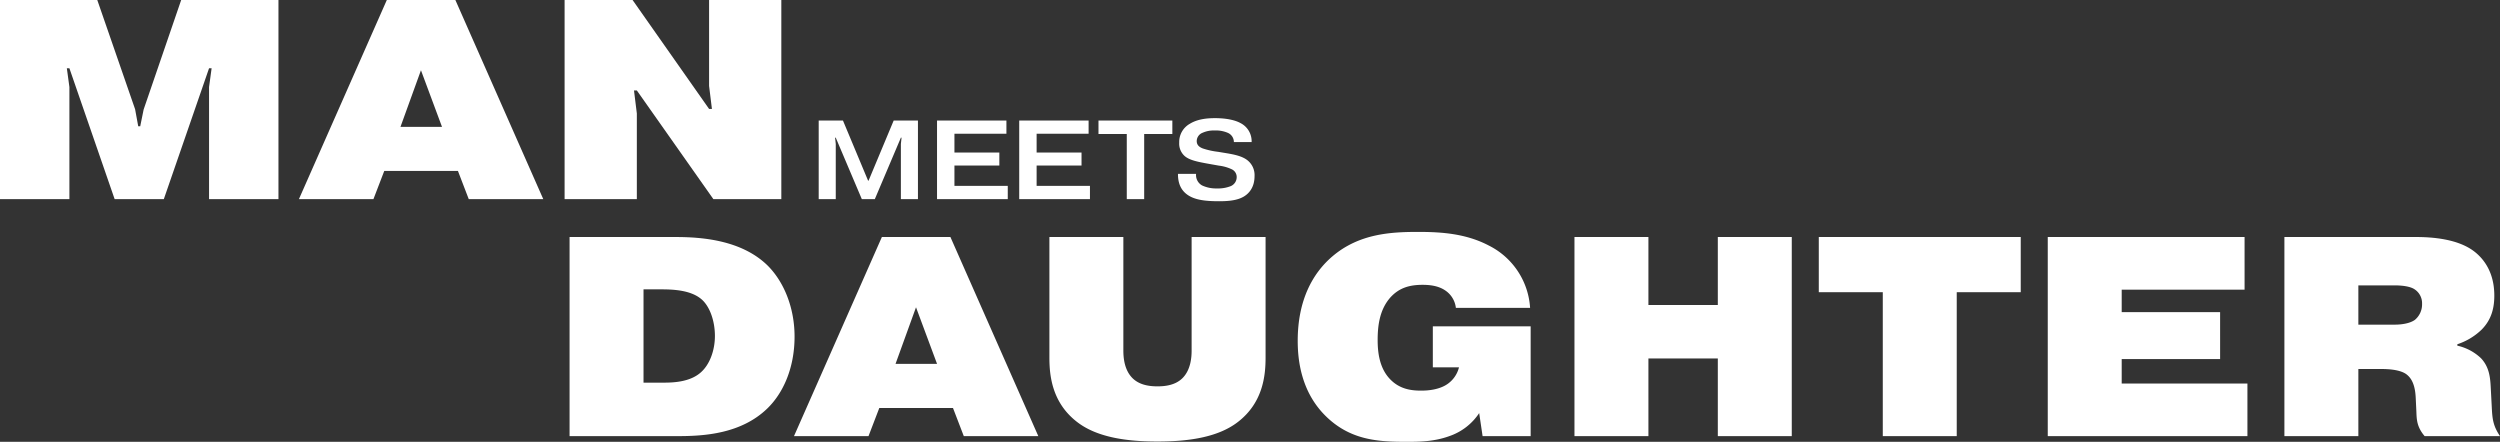
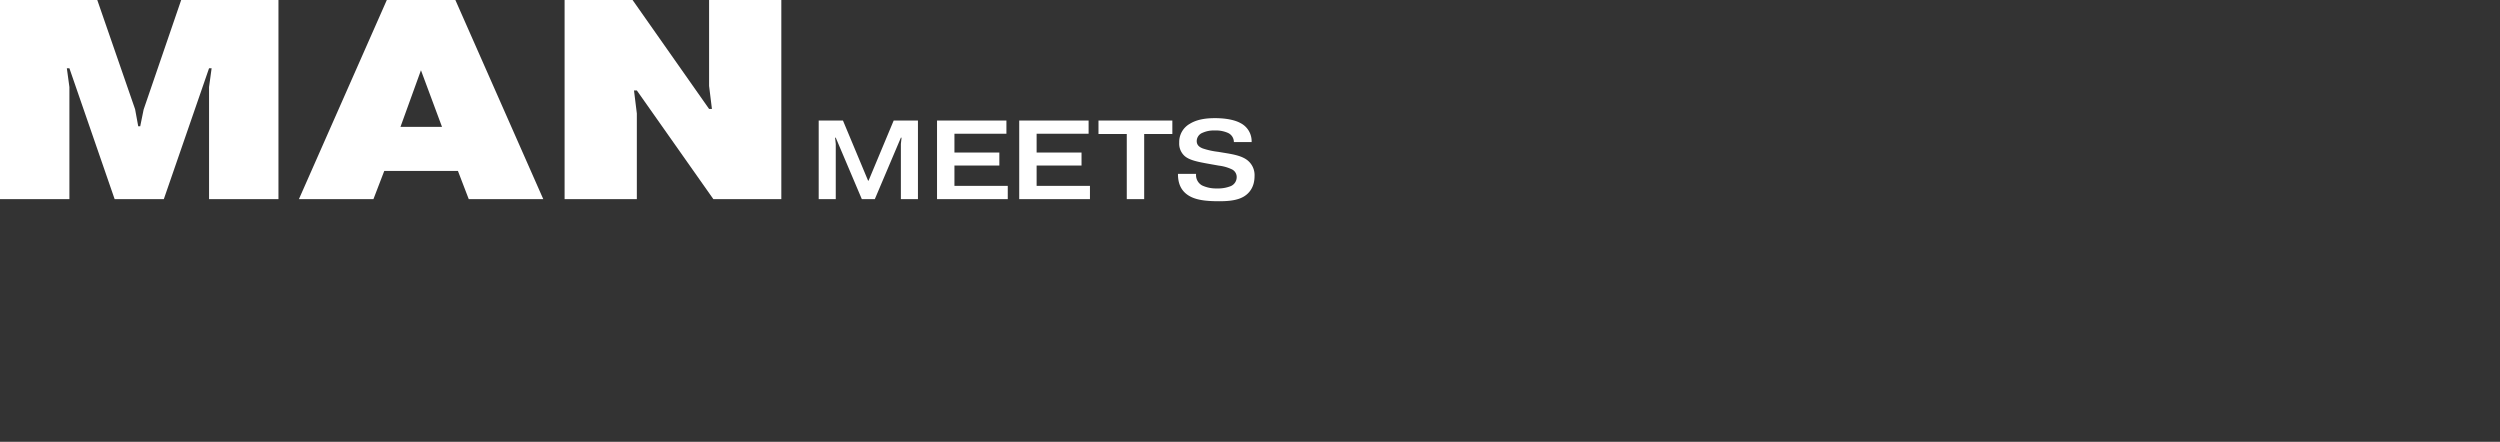
<svg xmlns="http://www.w3.org/2000/svg" width="1002.003" height="177.08" viewBox="0 0 1002.003 177.08">
  <rect x="0" y="0" width="1002.003" height="177.08" fill="#333333" stroke="none" />
  <g id="Group_51" data-name="Group 51" transform="translate(-461.421 -202.2)">
-     <path id="Path_4721" data-name="Path 4721" d="M-354.654-58.824h7.182c4.9,0,11.856.342,16.074,3.99,3.306,2.85,5.358,8.664,5.358,14.706,0,5.472-1.938,11.514-5.928,14.82-4.332,3.648-10.83,3.876-14.706,3.876h-7.98ZM-384.294-79.8V0h43.434c10.488,0,25.308-.912,35.8-11.058,6.27-6.042,10.944-16.074,10.944-28.842,0-11.514-4.218-22-10.944-28.614-10.26-9.918-25.764-11.286-36.594-11.286ZM-253.65-28.956l8.208-22.686,8.436,22.686Zm-6.5,17.67h29.526L-226.29,0h29.868l-35.226-79.8h-27.474L-294.348,0h29.868ZM-105.336-79.8h-29.64v45.486c0,2.394-.228,7.638-3.648,11.058-2.85,2.85-6.954,3.306-10.032,3.306s-7.182-.456-10.032-3.306c-3.192-3.192-3.648-7.98-3.648-11.058V-79.8h-29.64v48.336c0,7.182,1.026,18.012,11.058,25.764,8.208,6.384,20.52,7.866,32.262,7.866S-124.6.684-116.394-5.7c10.032-7.752,11.058-18.582,11.058-25.764ZM-38.3-44v16.416h10.488a11.479,11.479,0,0,1-4.332,6.5c-3.534,2.622-8.55,2.85-10.83,2.85-3.99,0-8.664-.57-12.54-4.674-4.218-4.446-4.9-10.716-4.9-15.618,0-5.814.8-12.312,5.244-17.214,3.42-3.648,7.41-4.9,12.768-4.9,2.394,0,6.156.228,9.12,2.28a9.7,9.7,0,0,1,4.218,6.954H.684A30,30,0,0,0-15.846-76.38c-9.12-4.788-18.924-5.472-28.272-5.472-11.058,0-23.712.684-34.428,9.8C-86.3-65.436-92.454-54.72-92.454-38.19c0,7.752,1.368,20.064,10.716,29.64C-71.706,1.71-60.192,2.28-48.906,2.28c4.788,0,10.944,0,17.214-2.28a23.331,23.331,0,0,0,11.97-9.234L-18.354,0H.912V-44ZM48.108-31.122H75.924V0h29.64V-79.8H75.924v27.246H48.108V-79.8H18.468V0h29.64Zm93.936-26.562V0h29.64V-57.684h25.65V-79.8h-80.94v22.116ZM237.8-49.7V-58.71h49.248V-79.8H208.164V0h80.028V-21.09H237.8v-9.8h39.444V-49.7ZM332.652-60.42H347.13c2.85,0,6.27.342,8.094,1.6a6.671,6.671,0,0,1,2.964,5.814,8.072,8.072,0,0,1-2.85,6.384c-1.824,1.368-5.13,1.938-7.98,1.938H332.652ZM303.012,0h29.64V-26.9h9.234c7.068,0,9.462,1.6,10.374,2.394,2.85,2.394,3.306,6.612,3.42,9.918l.228,4.788c.114,3.306.228,6.156,3.306,9.8h30.21c-2.85-4.218-3.078-7.068-3.306-11.742l-.342-6.5c-.228-4.56-.342-9.12-3.99-13a20.09,20.09,0,0,0-9.462-5.016v-.57a25.381,25.381,0,0,0,9.69-5.814c4.1-4.1,5.13-8.892,5.13-13.68,0-9.462-4.332-14.934-8.322-17.9-6.612-4.9-16.758-5.586-23.256-5.586H303.012Z" transform="translate(1074 377)" fill="#fff" />
    <path id="Path_4720" data-name="Path 4720" d="M-110.637,0h19.722l18.126-52.44h1.026l-1.026,7.524V0h27.816V-79.8H-83.961L-99.009-35.91l-1.368,6.726h-.8l-1.254-6.84L-117.591-79.8h-38.988V0h27.816V-44.916l-1.026-7.524h1.026ZM3.933-28.956l8.208-22.686,8.436,22.686Zm-6.5,17.67H26.961L31.293,0H61.161L25.935-79.8H-1.539L-36.765,0H-6.9ZM98.667-43.548,129.333,0h27.246V-79.8H127.623v34.428l1.14,9.234h-1.14L96.957-79.8H69.711V0H98.667V-34.314l-1.14-9.234Z" transform="translate(618 282)" fill="#fff" />
    <path id="Path_4719" data-name="Path 4719" d="M-69.165,0h5.22l10.44-24.615h.27l-.27,2.52V0h6.84V-31.5h-9.72L-66.465-7.38h-.18L-76.725-31.5h-9.72V0h6.84V-22.095l-.27-2.52h.27ZM-32.04-18.675V-26.19h20.835V-31.5h-27.81V0h28.35V-5.31H-32.04v-8.145h18v-5.22Zm32.94,0V-26.19H21.735V-31.5H-6.075V0h28.35V-5.31H.9v-8.145h18v-5.22ZM37.035-26.1V0H44.01V-26.1H55.3v-5.4H25.695v5.4Zm20.52,15.975v.135c0,3.24.9,7.11,5.49,9.225C65.61.4,68.94.855,74.025.855c3.555,0,7.245-.27,9.945-1.89,2.16-1.305,4.275-3.78,4.275-8.19a7.567,7.567,0,0,0-2.97-6.435c-2.07-1.575-5.13-2.2-8.055-2.7l-3.555-.585A30.9,30.9,0,0,1,67.5-20.3c-.99-.405-2.43-1.08-2.43-2.97a3.621,3.621,0,0,1,2.385-3.33,10.665,10.665,0,0,1,4.725-.9,12.1,12.1,0,0,1,5.355.945,4.039,4.039,0,0,1,2.43,3.69h7.11a8.162,8.162,0,0,0-4.455-7.6c-.72-.4-3.69-1.98-10.26-1.98-3.15,0-6.975.36-10.035,2.25A8.363,8.363,0,0,0,58.05-22.59a6.668,6.668,0,0,0,2.115,5.265c1.89,1.71,5.22,2.385,9.765,3.195l4.05.72a16.775,16.775,0,0,1,5.085,1.44A3.41,3.41,0,0,1,81.09-8.82a3.9,3.9,0,0,1-2.34,3.6,13.63,13.63,0,0,1-5.58.945A13.21,13.21,0,0,1,67.185-5.49,4.75,4.75,0,0,1,64.8-9.945v-.18Z" transform="translate(876 282)" fill="#fff" />
  </g>
</svg>